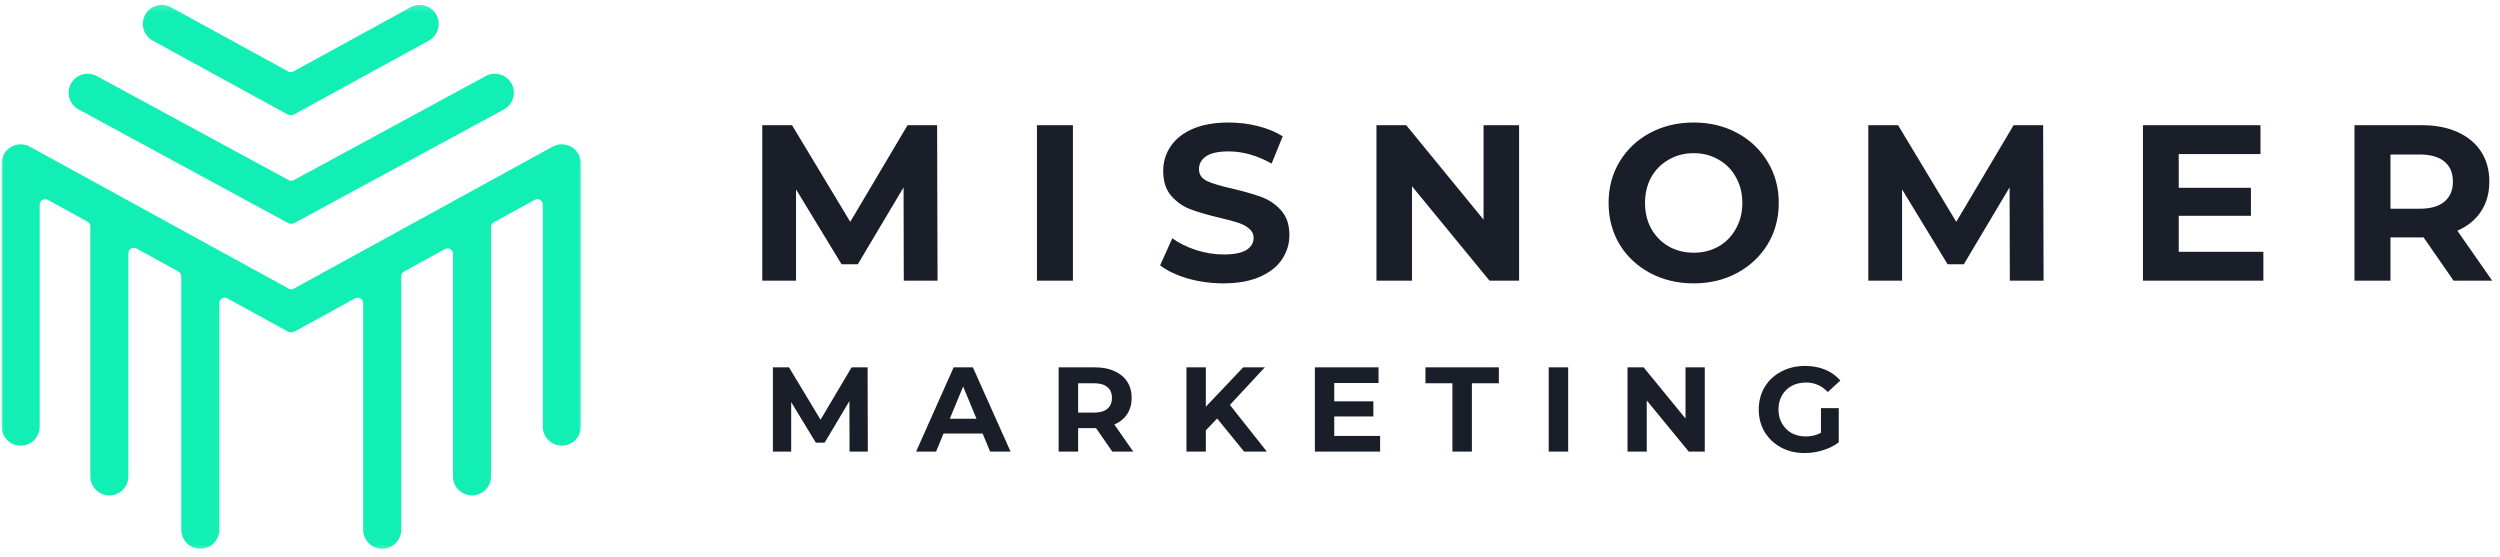
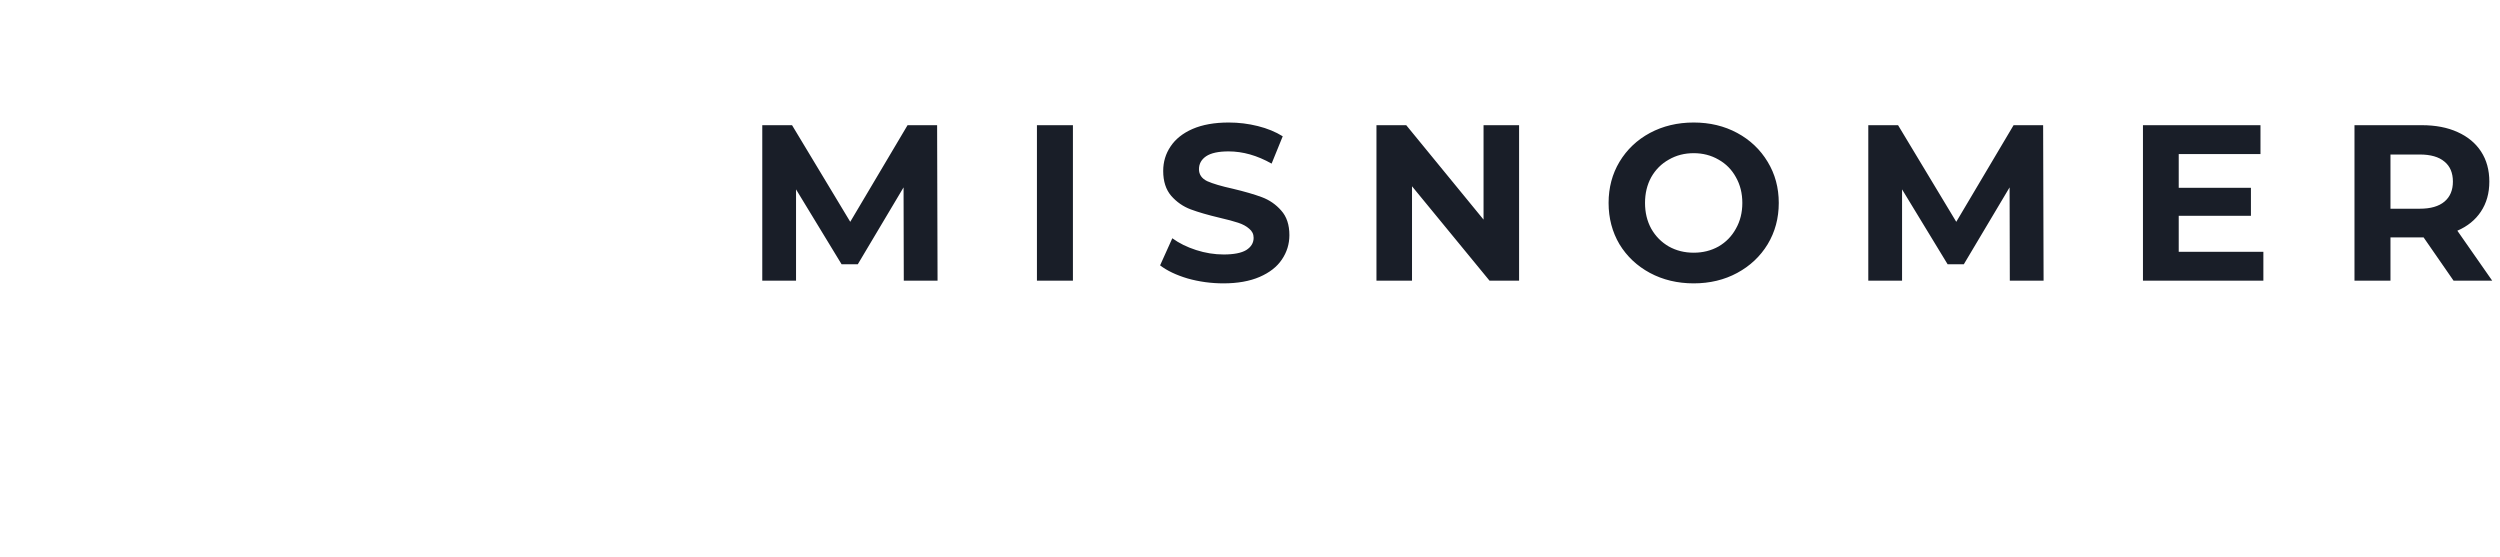
<svg xmlns="http://www.w3.org/2000/svg" width="296" height="66" viewBox="0 0 296 66" fill="none">
  <mask id="mask0_514_759" style="mask-type:luminance" maskUnits="userSpaceOnUse" x="0" y="0" width="69" height="66">
    <path d="M69 0.234H0V65.377H69V0.234Z" fill="white" />
  </mask>
  <g mask="url(#mask0_514_759)">
-     <path fill-rule="evenodd" clip-rule="evenodd" d="M51.67 1.756C52.267 2.846 51.867 4.213 50.777 4.81L34.841 13.533C34.584 13.674 34.274 13.674 34.017 13.533L18.081 4.81C16.991 4.213 16.591 2.846 17.188 1.756C17.784 0.666 19.151 0.266 20.241 0.863L34.12 8.46C34.313 8.565 34.545 8.565 34.738 8.46L48.617 0.863C49.707 0.266 51.074 0.666 51.67 1.756ZM60.568 9.907C61.16 10.999 60.755 12.365 59.662 12.957L34.891 26.389C34.636 26.527 34.329 26.527 34.074 26.389L9.303 12.957C8.211 12.365 7.805 10.999 8.397 9.907C8.99 8.814 10.355 8.409 11.448 9.001L34.176 21.325C34.367 21.429 34.598 21.429 34.789 21.325L57.517 9.001C58.61 8.409 59.975 8.814 60.568 9.907ZM67.665 17.4C68.349 17.805 68.768 18.541 68.768 19.336V50.515C68.768 51.758 67.761 52.765 66.518 52.765C65.276 52.765 64.268 51.758 64.268 50.515V24.223C64.268 23.734 63.745 23.424 63.316 23.659L58.468 26.318C58.262 26.431 58.134 26.647 58.134 26.882V56.408C58.134 57.65 57.127 58.658 55.884 58.658C54.642 58.658 53.634 57.65 53.634 56.408V30.055C53.634 29.567 53.111 29.256 52.682 29.491L47.834 32.151C47.628 32.264 47.501 32.48 47.501 32.714L47.5 62.729C47.5 63.972 46.493 64.979 45.25 64.979C44.008 64.979 43 63.972 43 62.729V35.888C43 35.399 42.477 35.089 42.048 35.324L34.895 39.248C34.638 39.389 34.327 39.389 34.07 39.248L26.917 35.324C26.488 35.089 25.965 35.399 25.965 35.888V62.729C25.965 63.972 24.957 64.979 23.715 64.979C22.472 64.979 21.465 63.972 21.465 62.729V32.714C21.465 32.48 21.337 32.264 21.131 32.151L16.149 29.418C15.72 29.183 15.197 29.493 15.197 29.982V56.408C15.197 57.65 14.19 58.658 12.947 58.658C11.704 58.658 10.697 57.65 10.697 56.408V26.808C10.697 26.574 10.569 26.358 10.363 26.245L5.649 23.659C5.22 23.424 4.697 23.734 4.697 24.223L4.697 50.515C4.697 51.758 3.69 52.765 2.447 52.765C1.204 52.765 0.197 51.758 0.197 50.515V19.336C0.197 18.541 0.616 17.805 1.301 17.4C1.985 16.995 2.832 16.981 3.529 17.364L34.173 34.172C34.366 34.278 34.599 34.278 34.792 34.172L65.436 17.364C66.133 16.981 66.981 16.995 67.665 17.4Z" fill="#11EFB4" />
-   </g>
+     </g>
  <path d="M107.008 33.234L106.982 22.187L101.563 31.288H99.643L94.251 22.423V33.234H90.253V14.822H93.778L100.669 26.264L107.455 14.822H110.954L111.006 33.234H107.008ZM122.773 14.822H127.034V33.234H122.773V14.822ZM144.851 33.55C143.396 33.55 141.984 33.357 140.617 32.971C139.266 32.568 138.179 32.05 137.355 31.419L138.802 28.21C139.591 28.789 140.529 29.253 141.616 29.604C142.703 29.955 143.791 30.13 144.878 30.13C146.088 30.13 146.982 29.955 147.561 29.604C148.139 29.236 148.429 28.754 148.429 28.157C148.429 27.719 148.253 27.36 147.903 27.079C147.57 26.781 147.131 26.544 146.588 26.369C146.061 26.194 145.342 26.001 144.431 25.79C143.028 25.457 141.879 25.124 140.985 24.791C140.09 24.457 139.319 23.923 138.67 23.186C138.039 22.45 137.723 21.468 137.723 20.24C137.723 19.17 138.013 18.206 138.591 17.347C139.17 16.47 140.038 15.777 141.195 15.269C142.37 14.76 143.799 14.506 145.483 14.506C146.658 14.506 147.806 14.646 148.929 14.927C150.051 15.207 151.033 15.611 151.875 16.137L150.559 19.372C148.858 18.408 147.157 17.925 145.456 17.925C144.264 17.925 143.378 18.118 142.8 18.504C142.239 18.89 141.958 19.398 141.958 20.03C141.958 20.661 142.282 21.134 142.931 21.45C143.598 21.748 144.606 22.046 145.956 22.344C147.359 22.678 148.508 23.011 149.402 23.344C150.296 23.677 151.059 24.203 151.69 24.922C152.339 25.641 152.664 26.614 152.664 27.842C152.664 28.894 152.366 29.858 151.769 30.735C151.191 31.595 150.314 32.278 149.139 32.787C147.964 33.295 146.535 33.55 144.851 33.55ZM179.86 14.822V33.234H176.362L167.182 22.055V33.234H162.973V14.822H166.498L175.652 26.001V14.822H179.86ZM200.531 33.55C198.62 33.55 196.893 33.138 195.35 32.313C193.824 31.489 192.623 30.358 191.746 28.92C190.887 27.465 190.457 25.834 190.457 24.028C190.457 22.222 190.887 20.6 191.746 19.162C192.623 17.706 193.824 16.566 195.35 15.742C196.893 14.918 198.62 14.506 200.531 14.506C202.443 14.506 204.161 14.918 205.687 15.742C207.213 16.566 208.414 17.706 209.291 19.162C210.167 20.6 210.606 22.222 210.606 24.028C210.606 25.834 210.167 27.465 209.291 28.92C208.414 30.358 207.213 31.489 205.687 32.313C204.161 33.138 202.443 33.55 200.531 33.55ZM200.531 29.92C201.619 29.92 202.601 29.674 203.477 29.183C204.354 28.675 205.038 27.973 205.529 27.079C206.038 26.185 206.292 25.168 206.292 24.028C206.292 22.888 206.038 21.871 205.529 20.977C205.038 20.082 204.354 19.39 203.477 18.899C202.601 18.39 201.619 18.136 200.531 18.136C199.444 18.136 198.462 18.39 197.585 18.899C196.709 19.39 196.016 20.082 195.507 20.977C195.016 21.871 194.771 22.888 194.771 24.028C194.771 25.168 195.016 26.185 195.507 27.079C196.016 27.973 196.709 28.675 197.585 29.183C198.462 29.674 199.444 29.92 200.531 29.92ZM237.962 33.234L237.935 22.187L232.517 31.288H230.597L225.204 22.423V33.234H221.206V14.822H224.731L231.622 26.264L238.409 14.822H241.907L241.96 33.234H237.962ZM267.983 29.815V33.234H253.726V14.822H267.641V18.241H257.961V22.239H266.51V25.553H257.961V29.815H267.983ZM290.503 33.234L286.952 28.105H286.741H283.032V33.234H278.771V14.822H286.741C288.372 14.822 289.784 15.093 290.976 15.637C292.186 16.181 293.115 16.952 293.764 17.952C294.413 18.951 294.737 20.135 294.737 21.503C294.737 22.87 294.404 24.054 293.738 25.054C293.089 26.036 292.16 26.79 290.95 27.316L295.079 33.234H290.503ZM290.424 21.503C290.424 20.468 290.09 19.679 289.424 19.135C288.758 18.574 287.785 18.294 286.504 18.294H283.032V24.712H286.504C287.785 24.712 288.758 24.431 289.424 23.87C290.09 23.309 290.424 22.52 290.424 21.503Z" fill="#191E28" />
-   <path d="M100.586 53.47L100.572 47.486L97.637 52.415H96.597L93.676 47.614V53.47H91.511V43.496H93.42L97.153 49.694L100.829 43.496H102.724L102.752 53.47H100.586ZM116.345 51.333H111.714L110.831 53.47H108.466L112.911 43.496H115.191L119.65 53.47H117.228L116.345 51.333ZM115.618 49.58L114.036 45.762L112.455 49.58H115.618ZM131.697 53.47L129.774 50.691H129.66H127.651V53.47H125.343V43.496H129.66C130.543 43.496 131.308 43.643 131.954 43.938C132.609 44.232 133.113 44.65 133.464 45.192C133.815 45.733 133.991 46.374 133.991 47.115C133.991 47.856 133.811 48.497 133.45 49.039C133.098 49.571 132.595 49.979 131.94 50.264L134.176 53.47H131.697ZM131.655 47.115C131.655 46.555 131.474 46.127 131.113 45.833C130.752 45.529 130.225 45.377 129.532 45.377H127.651V48.853H129.532C130.225 48.853 130.752 48.701 131.113 48.397C131.474 48.093 131.655 47.666 131.655 47.115ZM144.111 49.551L142.772 50.948V53.47H140.478V43.496H142.772V48.155L147.189 43.496H149.753L145.621 47.941L149.995 53.47H147.303L144.111 49.551ZM163.405 51.617V53.47H155.683V43.496H163.22V45.348H157.976V47.514H162.607V49.309H157.976V51.617H163.405ZM171.965 45.377H168.774V43.496H177.465V45.377H174.273V53.47H171.965V45.377ZM183.365 43.496H185.673V53.47H183.365V43.496ZM201.845 43.496V53.47H199.95L194.977 47.414V53.47H192.698V43.496H194.607L199.565 49.551V43.496H201.845ZM215.602 48.326H217.71V52.373C217.169 52.781 216.542 53.094 215.83 53.313C215.117 53.531 214.4 53.641 213.678 53.641C212.643 53.641 211.712 53.422 210.886 52.985C210.059 52.539 209.409 51.926 208.934 51.147C208.468 50.359 208.236 49.471 208.236 48.483C208.236 47.495 208.468 46.612 208.934 45.833C209.409 45.044 210.064 44.432 210.9 43.995C211.736 43.548 212.676 43.325 213.721 43.325C214.595 43.325 215.388 43.472 216.1 43.767C216.813 44.061 217.411 44.489 217.896 45.049L216.414 46.417C215.702 45.667 214.842 45.291 213.835 45.291C213.199 45.291 212.633 45.424 212.14 45.69C211.646 45.956 211.261 46.331 210.985 46.816C210.71 47.3 210.572 47.856 210.572 48.483C210.572 49.1 210.71 49.651 210.985 50.136C211.261 50.62 211.641 51 212.125 51.276C212.619 51.541 213.18 51.674 213.807 51.674C214.471 51.674 215.07 51.532 215.602 51.247V48.326Z" fill="#191E28" />
</svg>